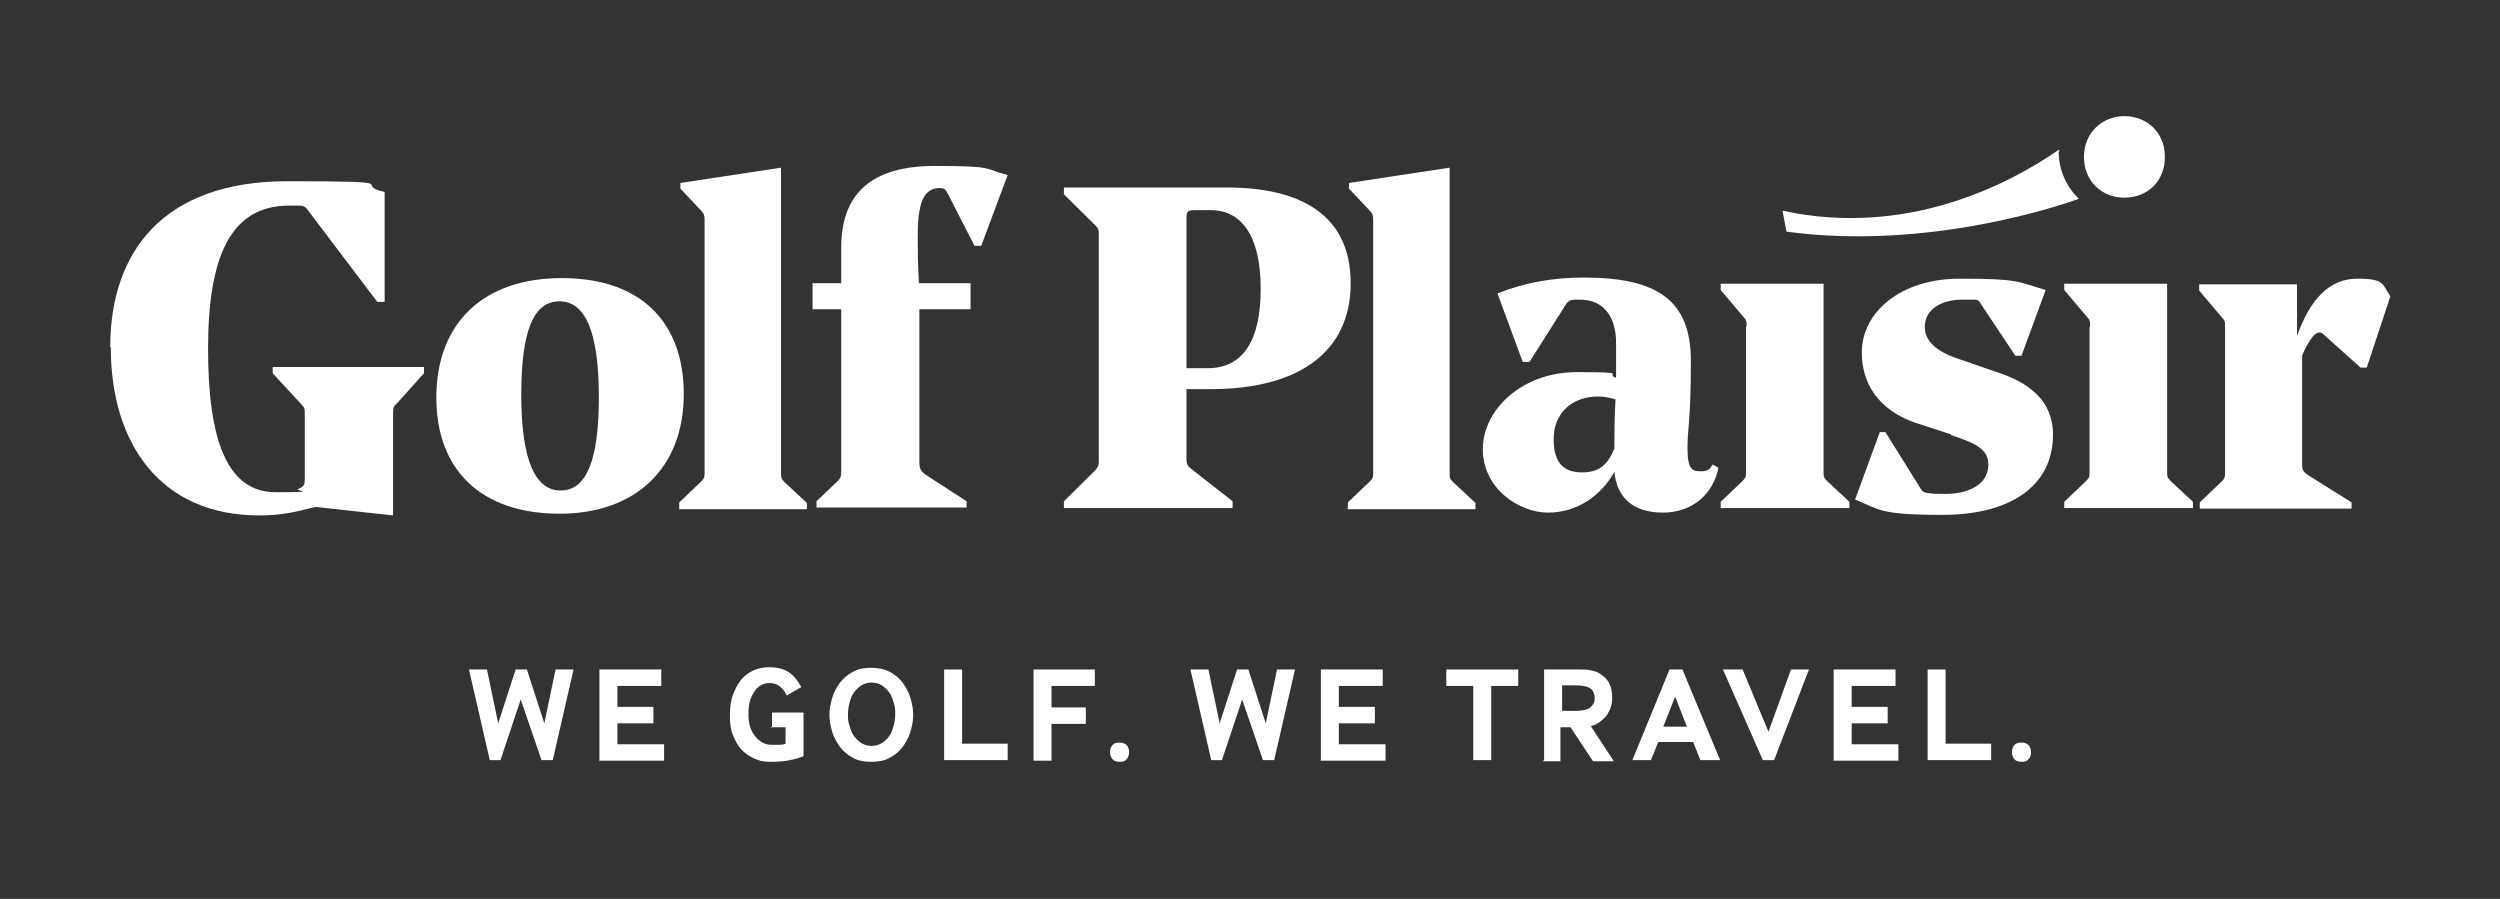
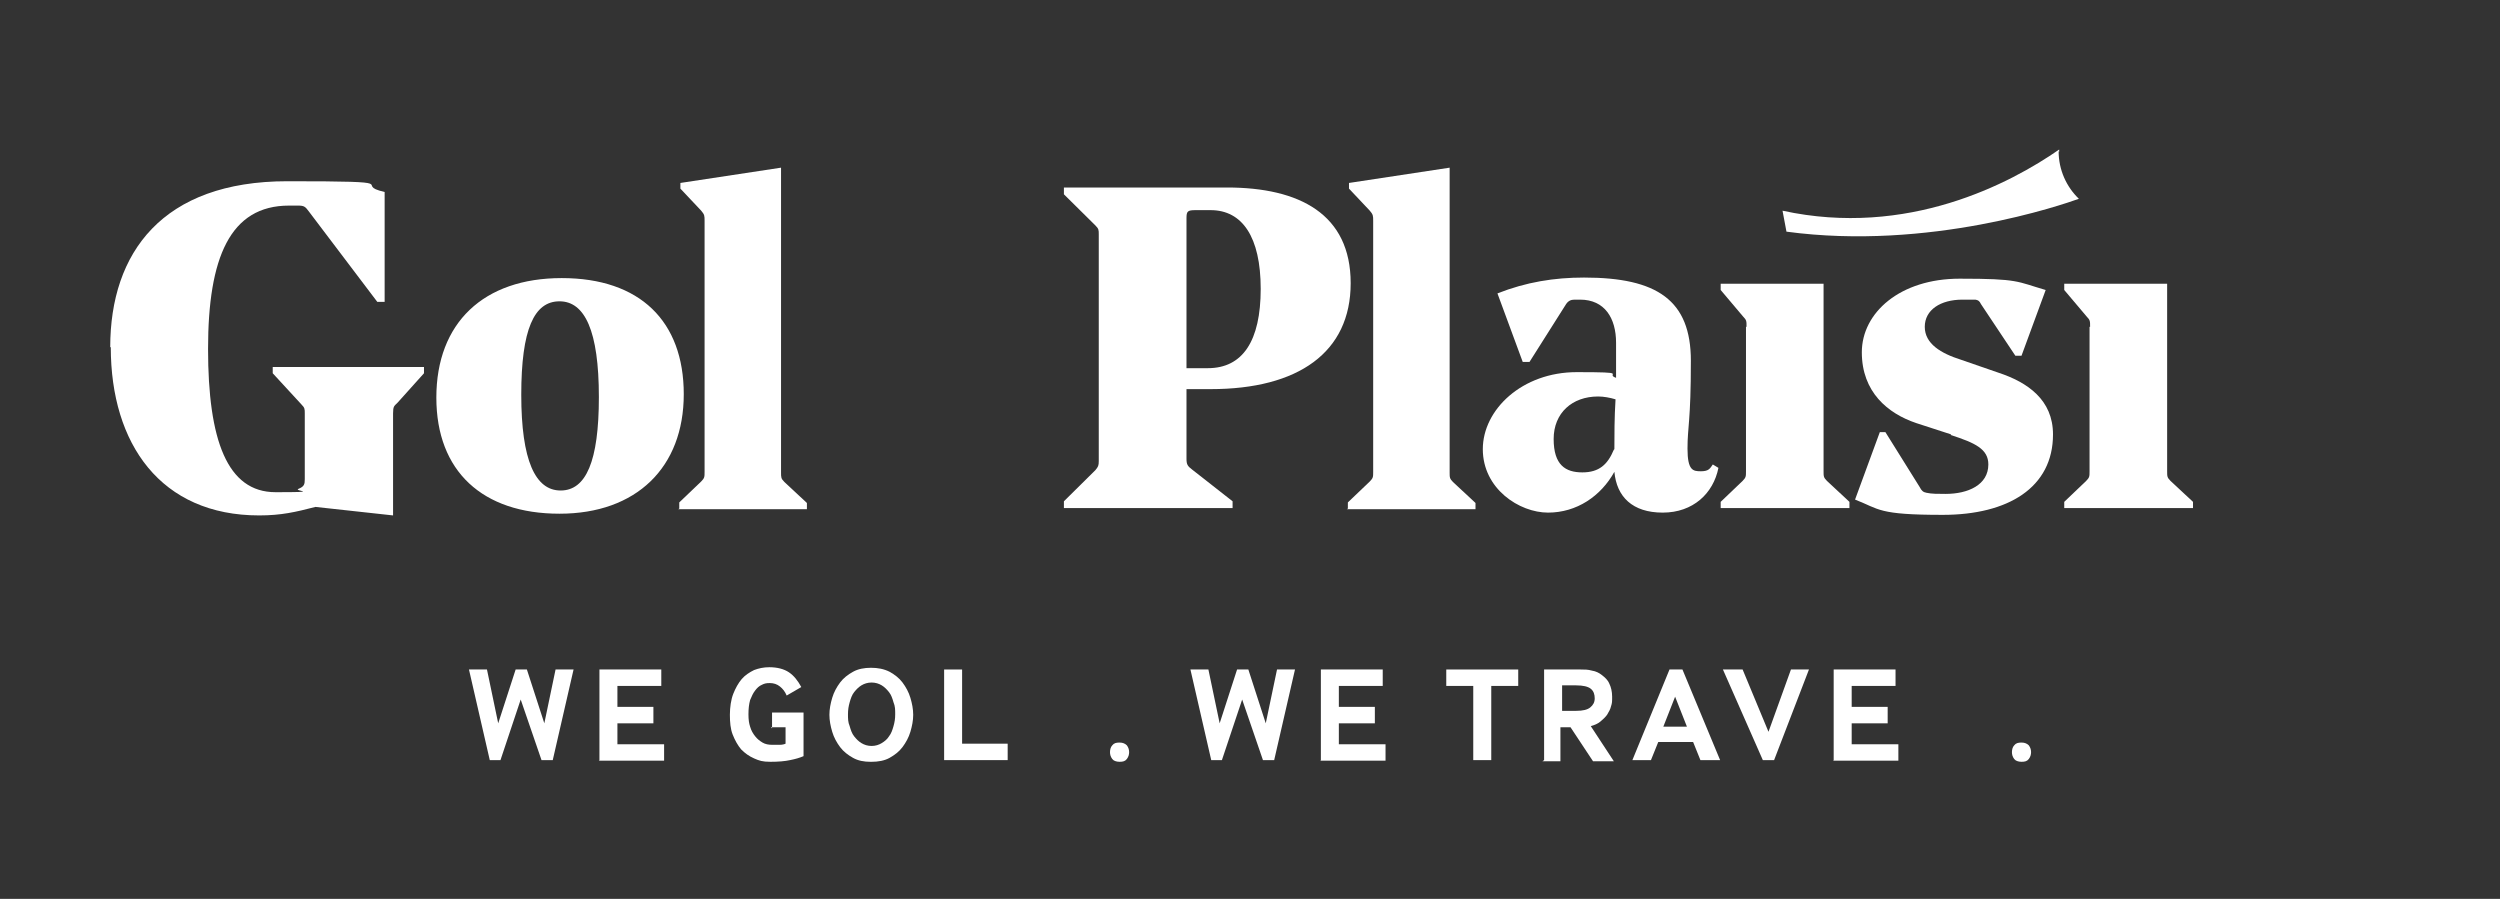
<svg xmlns="http://www.w3.org/2000/svg" width="89" height="32" viewBox="0 0 89 32" fill="none">
  <rect x="0" y="0" width="89" height="32" fill="#333333" stroke="none" />
  <path d="M17.436 27.06L16.695 23.834H17.336L17.736 25.75L18.357 23.834H18.757L19.378 25.75L19.778 23.834H20.419L19.678 27.06H19.278L18.537 24.903L17.817 27.06H17.416H17.436Z" fill="white" />
  <path d="M21.34 27.06V23.834H23.542V24.419H21.98V25.165H23.261V25.75H21.98V26.496H23.642V27.08H21.32L21.34 27.06Z" fill="white" />
  <path d="M27.485 25.931V25.366H28.606V26.919C28.466 26.979 28.326 27.02 28.126 27.06C27.946 27.1 27.706 27.12 27.425 27.12C27.145 27.12 27.025 27.08 26.845 26.999C26.665 26.919 26.524 26.818 26.384 26.677C26.264 26.535 26.164 26.354 26.084 26.152C26.004 25.951 25.984 25.709 25.984 25.447C25.984 25.185 26.024 24.902 26.104 24.701C26.184 24.499 26.284 24.317 26.404 24.176C26.524 24.035 26.684 23.934 26.845 23.854C27.005 23.793 27.185 23.753 27.385 23.753C27.665 23.753 27.906 23.813 28.086 23.934C28.266 24.055 28.406 24.237 28.526 24.459L28.006 24.761C27.946 24.62 27.866 24.519 27.765 24.439C27.665 24.358 27.545 24.317 27.405 24.317C27.265 24.317 27.205 24.338 27.125 24.378C27.025 24.418 26.945 24.499 26.885 24.58C26.805 24.68 26.765 24.781 26.704 24.922C26.665 25.064 26.645 25.225 26.645 25.427C26.645 25.628 26.665 25.749 26.704 25.87C26.745 26.011 26.805 26.112 26.885 26.213C26.965 26.314 27.045 26.374 27.145 26.435C27.245 26.495 27.365 26.515 27.485 26.515C27.605 26.515 27.685 26.515 27.765 26.515C27.846 26.515 27.926 26.495 27.966 26.475V25.89H27.445L27.485 25.931Z" fill="white" />
  <path d="M30.368 26.98C30.188 26.879 30.028 26.758 29.907 26.596C29.787 26.435 29.687 26.254 29.627 26.052C29.567 25.85 29.527 25.649 29.527 25.447C29.527 25.245 29.567 25.044 29.627 24.842C29.687 24.64 29.787 24.459 29.907 24.298C30.028 24.136 30.188 24.015 30.368 23.915C30.548 23.814 30.768 23.773 31.008 23.773C31.249 23.773 31.469 23.814 31.669 23.915C31.849 24.015 32.009 24.136 32.13 24.298C32.25 24.459 32.35 24.64 32.41 24.842C32.47 25.044 32.51 25.245 32.51 25.447C32.51 25.649 32.47 25.85 32.41 26.052C32.35 26.254 32.25 26.435 32.13 26.596C32.009 26.758 31.849 26.879 31.669 26.98C31.489 27.08 31.269 27.121 31.008 27.121C30.748 27.121 30.548 27.08 30.368 26.98ZM30.408 26.213C30.488 26.314 30.568 26.395 30.668 26.455C30.768 26.516 30.888 26.556 31.029 26.556C31.169 26.556 31.289 26.516 31.389 26.455C31.489 26.395 31.589 26.314 31.649 26.213C31.729 26.112 31.769 25.991 31.809 25.85C31.849 25.709 31.869 25.588 31.869 25.427C31.869 25.266 31.869 25.145 31.809 25.003C31.769 24.862 31.729 24.741 31.649 24.64C31.569 24.54 31.489 24.459 31.389 24.398C31.289 24.338 31.169 24.298 31.029 24.298C30.888 24.298 30.768 24.338 30.668 24.398C30.568 24.459 30.488 24.54 30.408 24.64C30.328 24.741 30.288 24.862 30.248 25.003C30.208 25.145 30.188 25.266 30.188 25.427C30.188 25.588 30.188 25.709 30.248 25.85C30.288 25.991 30.328 26.112 30.408 26.213Z" fill="white" />
  <path d="M33.611 27.06V23.834H34.251V26.475H35.873V27.06H33.611Z" fill="white" />
-   <path d="M36.794 27.06V23.834H38.976V24.419H37.434V25.185H38.655V25.77H37.434V27.08H36.794V27.06Z" fill="white" />
  <path d="M39.856 27.12C39.736 27.12 39.636 27.08 39.596 27.019C39.536 26.939 39.516 26.858 39.516 26.777C39.516 26.697 39.536 26.596 39.596 26.535C39.656 26.455 39.736 26.435 39.856 26.435C39.977 26.435 40.057 26.475 40.117 26.535C40.177 26.616 40.197 26.697 40.197 26.777C40.197 26.858 40.177 26.939 40.117 27.019C40.057 27.1 39.977 27.12 39.856 27.12Z" fill="white" />
  <path d="M43.12 27.06L42.379 23.834H43.019L43.42 25.75L44.04 23.834H44.441L45.061 25.75L45.462 23.834H46.102L45.361 27.06H44.961L44.221 24.903L43.5 27.06H43.099H43.12Z" fill="white" />
  <path d="M47.023 27.06V23.834H49.225V24.419H47.663V25.165H48.945V25.75H47.663V26.496H49.325V27.08H47.003L47.023 27.06Z" fill="white" />
  <path d="M52.448 27.06V24.419H51.487V23.834H54.049V24.419H53.089V27.06H52.428H52.448Z" fill="white" />
  <path d="M54.97 27.06V23.834H56.271C56.411 23.834 56.532 23.834 56.672 23.874C56.812 23.895 56.932 23.955 57.032 24.036C57.132 24.116 57.232 24.197 57.292 24.338C57.352 24.459 57.392 24.62 57.392 24.802C57.392 24.983 57.392 25.024 57.352 25.145C57.332 25.245 57.272 25.346 57.212 25.447C57.152 25.528 57.072 25.608 56.972 25.689C56.872 25.77 56.772 25.81 56.632 25.85L57.453 27.101H56.712L55.911 25.891H55.551V27.101H54.91L54.97 27.06ZM55.611 25.306H56.111C56.352 25.306 56.512 25.266 56.612 25.185C56.712 25.104 56.772 25.003 56.772 24.862C56.772 24.721 56.732 24.6 56.632 24.52C56.532 24.439 56.352 24.399 56.111 24.399H55.611V25.306Z" fill="white" />
  <path d="M58.113 27.06L59.434 23.834H59.895L61.236 27.06H60.535L60.275 26.415H59.034L58.774 27.06H58.113ZM59.234 25.87H60.055L59.634 24.802L59.214 25.87H59.234Z" fill="white" />
  <path d="M62.757 27.06L61.336 23.834H62.037L62.958 26.052L63.758 23.834H64.399L63.158 27.06H62.757Z" fill="white" />
  <path d="M65.279 27.06V23.834H67.481V24.419H65.92V25.165H67.201V25.75H65.92V26.496H67.582V27.08H65.26L65.279 27.06Z" fill="white" />
-   <path d="M68.623 27.06V23.834H69.263V26.475H70.885V27.06H68.623Z" fill="white" />
  <path d="M71.966 27.12C71.846 27.12 71.746 27.08 71.705 27.019C71.645 26.939 71.625 26.858 71.625 26.777C71.625 26.697 71.645 26.596 71.705 26.535C71.766 26.455 71.846 26.435 71.966 26.435C72.086 26.435 72.166 26.475 72.226 26.535C72.286 26.616 72.306 26.697 72.306 26.777C72.306 26.858 72.286 26.939 72.226 27.019C72.166 27.1 72.086 27.12 71.966 27.12Z" fill="white" />
  <path d="M3.924 12.36C3.924 8.993 5.786 6.452 10.23 6.452C14.674 6.452 12.472 6.553 13.693 6.835V10.747H13.432L10.99 7.521C10.87 7.36 10.83 7.319 10.61 7.319C10.57 7.319 10.37 7.319 10.29 7.319C8.188 7.319 7.407 9.174 7.407 12.421C7.407 15.667 8.088 17.522 9.809 17.522C11.531 17.522 10.41 17.482 10.63 17.401C10.83 17.32 10.85 17.24 10.85 17.058V14.719C10.85 14.558 10.85 14.518 10.73 14.397L9.709 13.288V13.066H15.094V13.288L14.153 14.336C14.033 14.457 13.993 14.457 13.993 14.719V18.349L11.23 18.046C10.53 18.228 10.009 18.349 9.229 18.349C5.725 18.349 3.944 15.808 3.944 12.36H3.924Z" fill="white" />
  <path d="M15.534 14.155C15.534 11.493 17.216 9.9 19.998 9.9C22.781 9.9 24.342 11.433 24.342 14.034C24.342 16.635 22.661 18.288 19.918 18.288C17.176 18.288 15.534 16.776 15.534 14.155ZM21.32 14.135C21.32 11.776 20.819 10.727 19.918 10.727C19.017 10.727 18.557 11.715 18.557 14.054C18.557 16.393 19.058 17.462 19.958 17.462C20.859 17.462 21.32 16.433 21.32 14.135Z" fill="white" />
  <path d="M24.182 18.107V17.886L24.963 17.14C25.083 17.018 25.083 16.978 25.083 16.797V7.864C25.083 7.683 25.083 7.642 24.963 7.501L24.222 6.715V6.513L27.805 5.969V16.817C27.805 16.998 27.805 17.039 27.926 17.16L28.726 17.906V18.128H24.142L24.182 18.107Z" fill="white" />
-   <path d="M29.047 17.865L29.827 17.119C29.927 17.018 29.948 16.958 29.948 16.776V11.01H28.927V10.082H29.948V8.812C29.948 6.856 31.069 5.908 33.27 5.908C35.472 5.908 34.992 6.009 35.873 6.231L34.932 8.751H34.692L33.731 6.876C33.651 6.735 33.611 6.695 33.451 6.695C32.83 6.695 32.67 7.32 32.67 8.469C32.67 9.618 32.71 9.759 32.71 10.082H34.552V11.01H32.73V16.474C32.73 16.696 32.79 16.776 32.95 16.898L34.412 17.845V18.067H29.067V17.845L29.047 17.865Z" fill="white" />
  <path d="M42.239 13.893V16.333C42.239 16.535 42.279 16.595 42.439 16.716L43.88 17.846V18.087H37.875V17.846L38.996 16.737C39.096 16.616 39.116 16.575 39.116 16.414V8.348C39.116 8.187 39.116 8.147 38.996 8.026L37.875 6.917V6.675H43.68C46.262 6.675 48.084 7.623 48.084 10.082C48.084 12.543 46.222 13.853 43.099 13.853H42.239V13.893ZM42.239 13.107H42.999C44.24 13.107 44.881 12.139 44.881 10.284C44.881 8.429 44.221 7.481 43.099 7.481H42.559C42.279 7.481 42.239 7.522 42.239 7.764V13.107Z" fill="white" />
  <path d="M47.984 18.107V17.886L48.765 17.14C48.885 17.018 48.885 16.978 48.885 16.797V7.864C48.885 7.683 48.885 7.642 48.765 7.501L48.024 6.715V6.513L51.607 5.969V16.817C51.607 16.998 51.607 17.039 51.727 17.16L52.528 17.906V18.128H47.944L47.984 18.107Z" fill="white" />
  <path d="M57.532 13.49C57.532 12.926 57.532 12.361 57.532 12.2C57.532 11.333 57.132 10.667 56.251 10.667C55.371 10.667 56.091 10.667 56.051 10.667C55.931 10.667 55.831 10.708 55.751 10.829L54.45 12.885H54.209L53.309 10.445C54.33 10.042 55.331 9.881 56.392 9.881C58.994 9.881 60.195 10.687 60.195 12.845C60.195 15.002 60.075 15.184 60.075 15.97C60.075 16.757 60.275 16.777 60.555 16.777C60.836 16.777 60.876 16.676 60.976 16.535L61.176 16.656C60.996 17.563 60.275 18.249 59.194 18.249C58.113 18.249 57.553 17.684 57.472 16.797C56.992 17.664 56.131 18.249 55.11 18.249C54.089 18.249 52.788 17.402 52.788 15.991C52.788 14.579 54.19 13.248 56.131 13.248C58.073 13.248 57.112 13.309 57.532 13.45V13.49ZM57.472 15.991C57.472 15.507 57.472 14.861 57.513 14.216C57.312 14.156 57.092 14.115 56.892 14.115C55.971 14.115 55.31 14.7 55.31 15.628C55.31 16.555 55.731 16.817 56.331 16.817C56.932 16.817 57.232 16.535 57.452 16.011L57.472 15.991Z" fill="white" />
  <path d="M62.177 11.635C62.177 11.433 62.177 11.393 62.057 11.272L61.256 10.324V10.102H64.919V16.777C64.919 16.958 64.919 16.999 65.039 17.12L65.84 17.866V18.087H61.256V17.866L62.037 17.12C62.157 16.999 62.157 16.958 62.157 16.777V11.635H62.177Z" fill="white" />
  <path d="M69.463 15.466L68.222 15.063C67.201 14.72 66.281 13.954 66.281 12.542C66.281 11.131 67.642 9.921 69.764 9.921C71.886 9.921 71.785 10.022 72.826 10.324L71.966 12.663H71.746L70.524 10.828C70.464 10.707 70.424 10.687 70.324 10.667C70.204 10.667 70.044 10.667 69.864 10.667C69.083 10.667 68.522 11.03 68.522 11.635C68.522 12.24 69.103 12.582 69.804 12.804L71.145 13.268C72.186 13.611 73.087 14.236 73.087 15.466C73.087 17.361 71.485 18.329 69.163 18.329C66.841 18.329 66.921 18.128 66.04 17.785L66.921 15.385H67.121L68.342 17.341C68.402 17.462 68.463 17.523 68.583 17.543C68.763 17.583 68.983 17.583 69.263 17.583C70.064 17.583 70.785 17.261 70.785 16.535C70.785 15.99 70.324 15.768 69.443 15.486L69.463 15.466Z" fill="white" />
  <path d="M74.408 11.635C74.408 11.433 74.408 11.393 74.288 11.272L73.487 10.324V10.102H77.15V16.777C77.15 16.958 77.15 16.999 77.27 17.12L78.071 17.866V18.087H73.487V17.866L74.268 17.12C74.388 16.999 74.388 16.958 74.388 16.777V11.635H74.408Z" fill="white" />
-   <path d="M78.311 18.107V17.886L79.092 17.14C79.212 17.019 79.212 16.978 79.212 16.797V11.655C79.212 11.453 79.212 11.413 79.092 11.292L78.291 10.344V10.123H81.775V11.957C82.235 10.667 82.916 9.921 83.916 9.921C84.917 9.921 84.797 10.123 85.098 10.546L84.257 13.087H84.037L82.775 11.957C82.695 11.877 82.655 11.836 82.575 11.836C82.495 11.836 82.435 11.877 82.355 11.957C82.215 12.119 82.055 12.401 81.955 12.663V16.515C81.955 16.736 81.995 16.797 82.175 16.918L83.716 17.886V18.107H78.291H78.311Z" fill="white" />
  <path d="M73.307 5.404C73.307 5.384 73.307 5.364 73.307 5.323C71.565 6.533 67.902 8.469 63.458 7.501L63.598 8.247C68.683 8.933 73.447 7.279 74.008 7.077C73.567 6.654 73.287 6.049 73.287 5.384L73.307 5.404Z" fill="white" />
-   <path d="M75.629 4.134C76.41 4.134 77.07 4.698 77.07 5.586C77.07 6.473 76.43 7.037 75.629 7.037C74.828 7.037 74.188 6.453 74.188 5.586C74.188 4.719 74.848 4.134 75.629 4.134Z" fill="white" />
</svg>